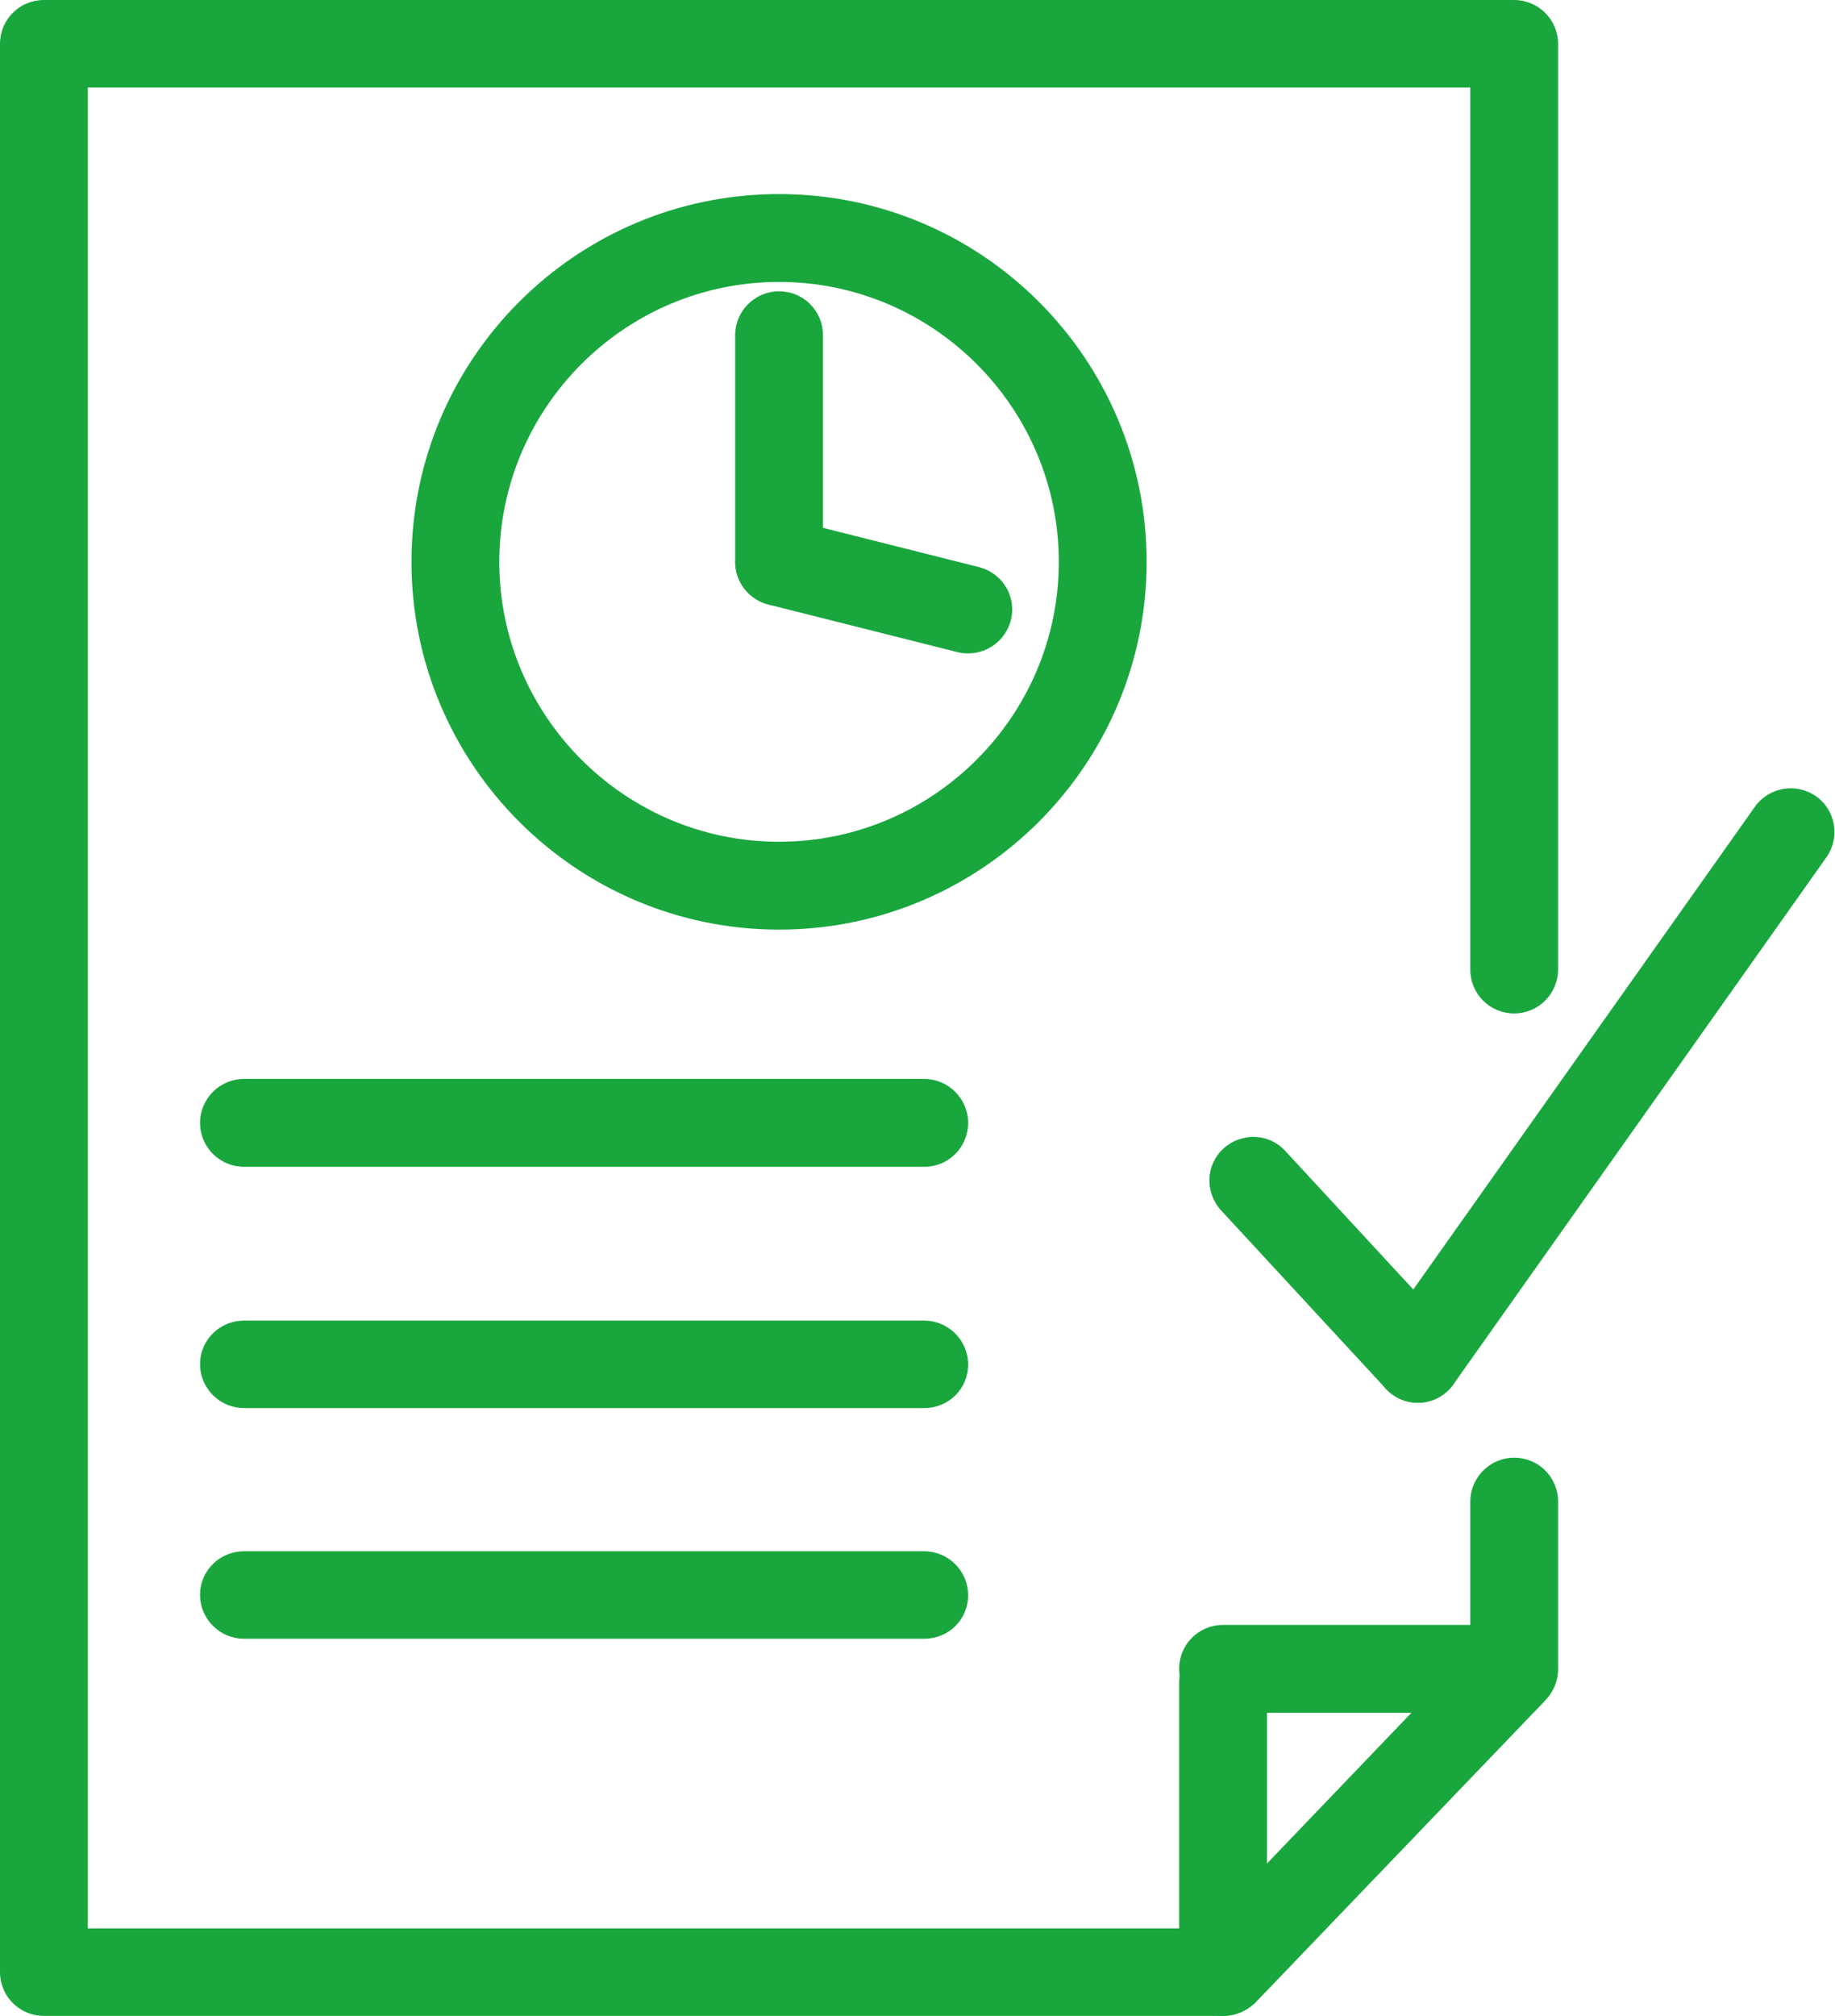
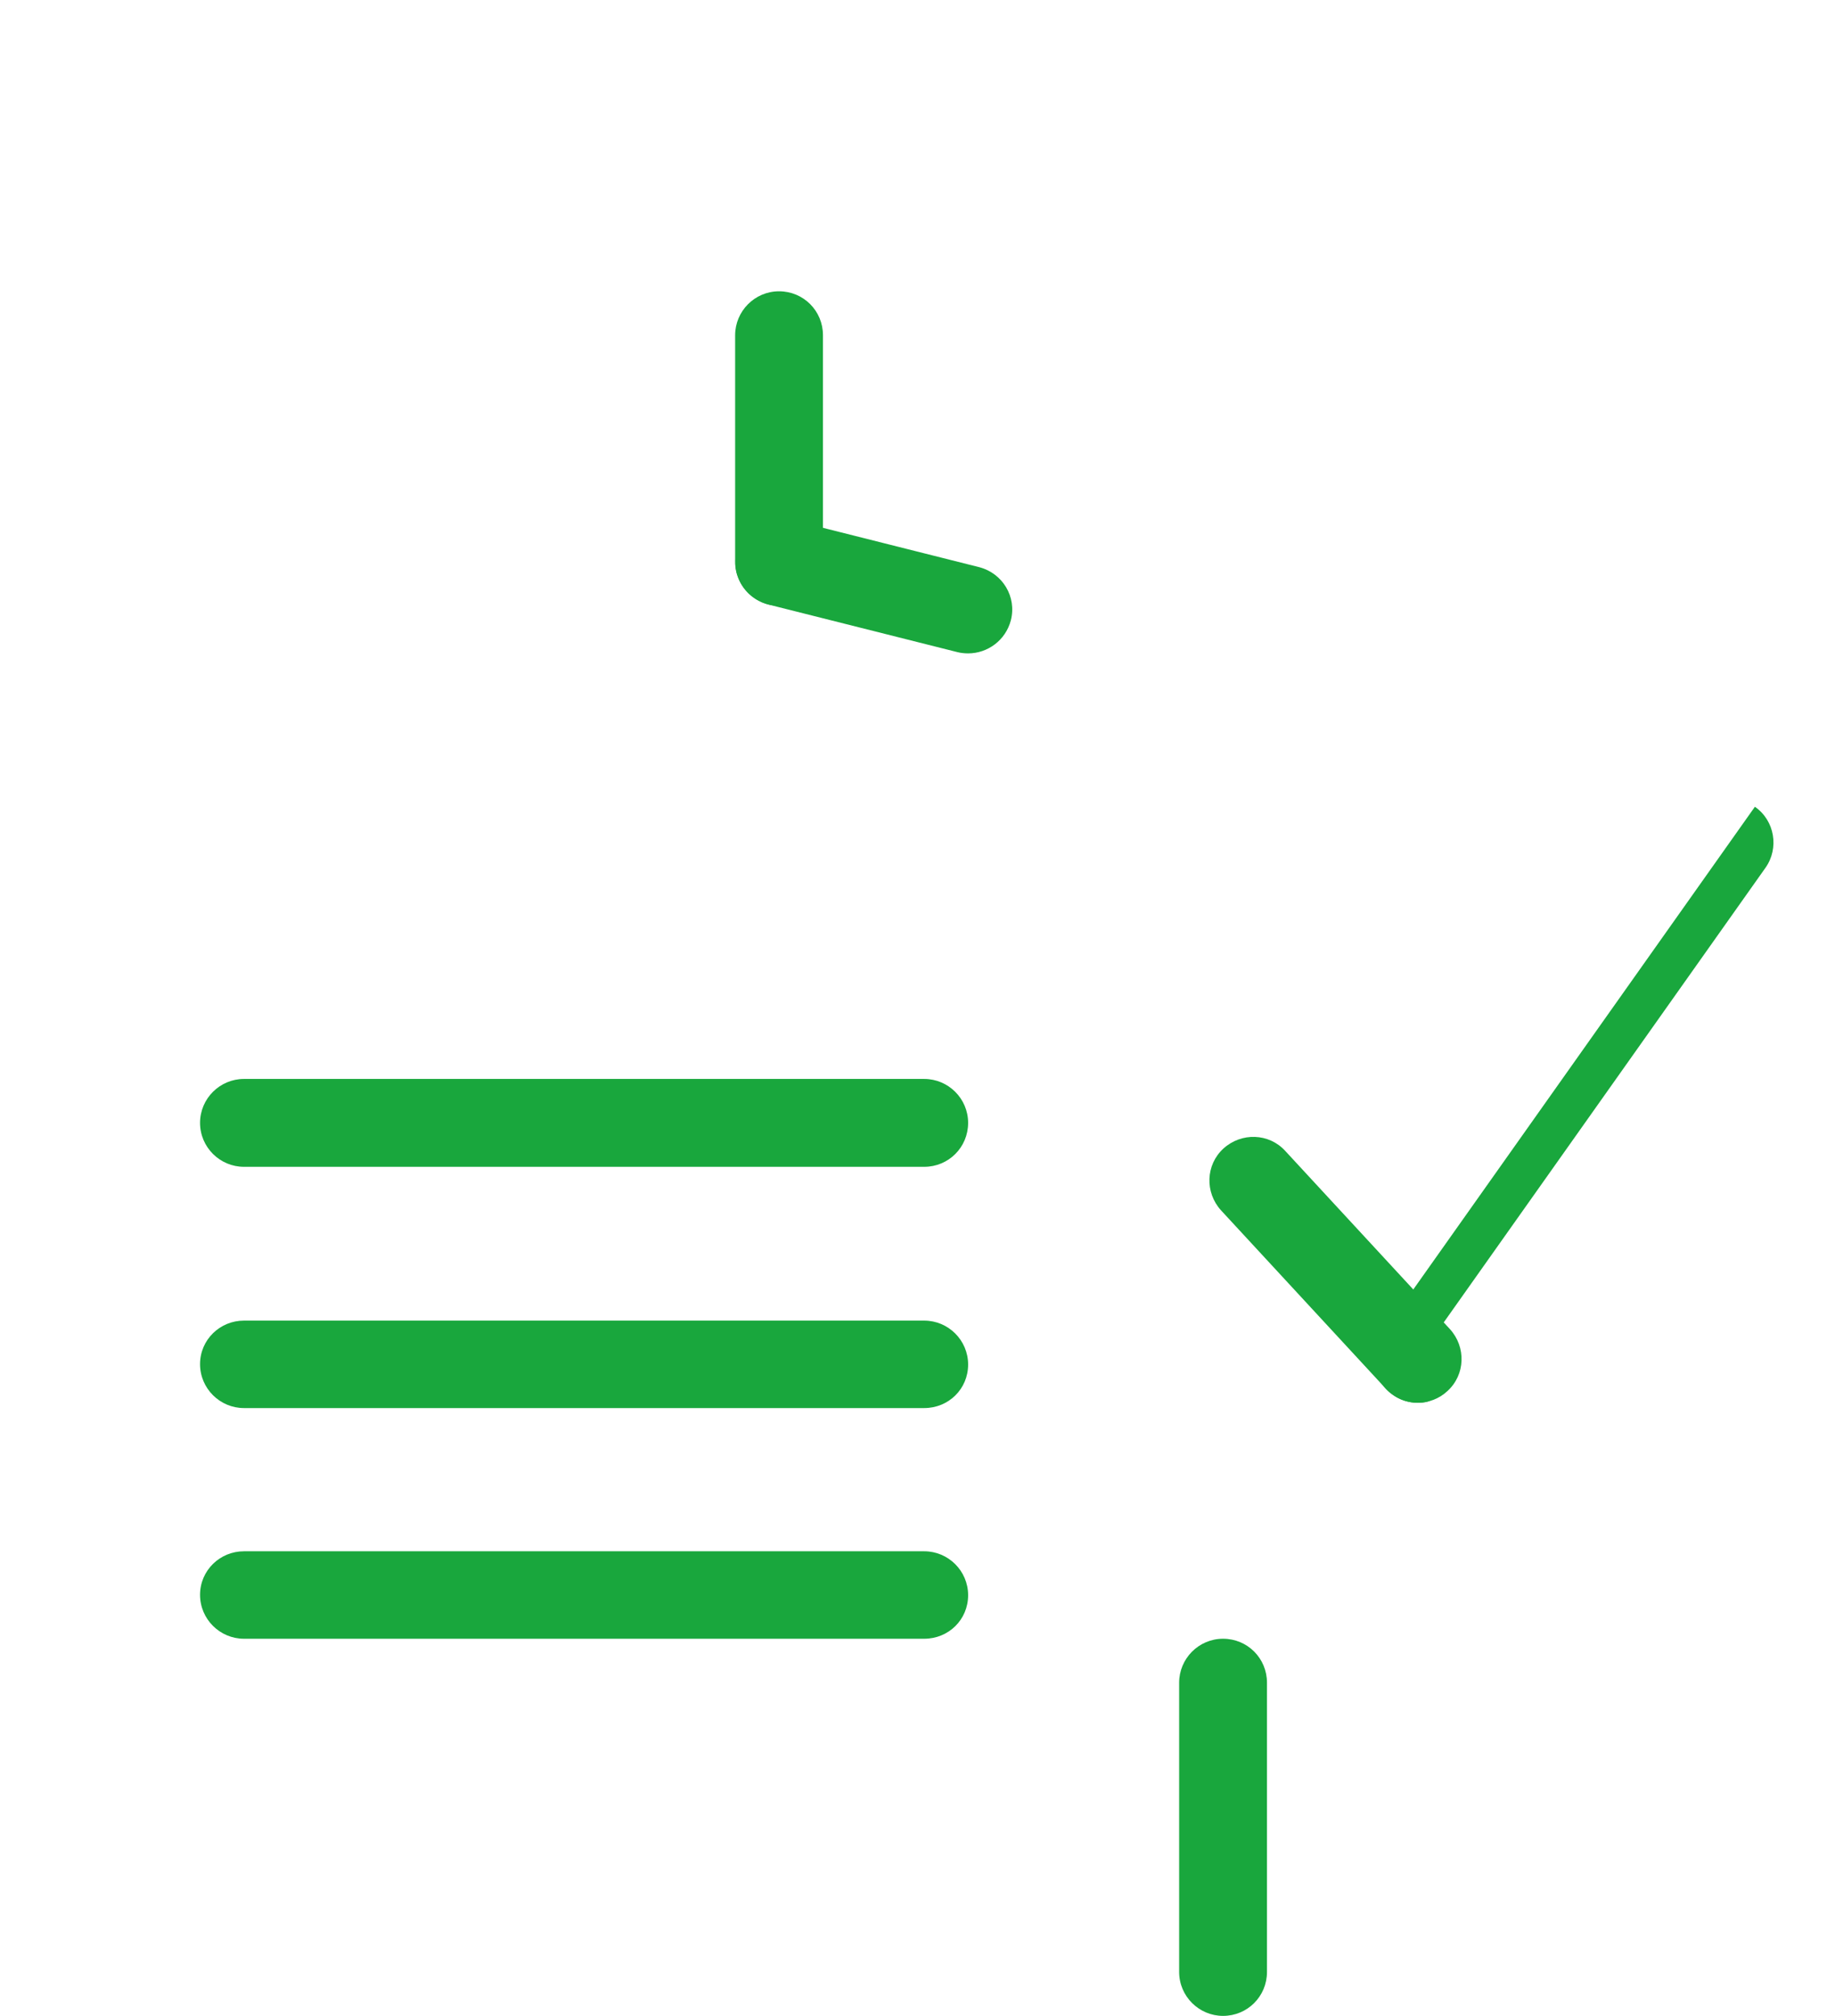
<svg xmlns="http://www.w3.org/2000/svg" id="Слой_1" x="0px" y="0px" viewBox="0 0 45.13 49.55" style="enable-background:new 0 0 45.13 49.55;" xml:space="preserve">
  <style type="text/css"> .st0{fill:#19A73D;} </style>
  <g>
-     <path class="st0" d="M30.08,49.55H1.08C0.48,49.55,0,49.07,0,48.47V1.08C0,0.48,0.48,0,1.08,0h36.16c0.59,0,1.08,0.48,1.08,1.08 v22.75c0,0.59-0.48,1.08-1.08,1.08s-1.08-0.48-1.08-1.08V2.15h-34V47.4h27.47l6.53-6.81v-3.68c0-0.59,0.48-1.08,1.08-1.08 s1.08,0.48,1.08,1.08v4.12c0,0.28-0.11,0.54-0.3,0.75l-7.15,7.45C30.66,49.43,30.38,49.55,30.08,49.55z" />
-     <path class="st0" d="M19.16,22.85c-4.98,0-9.04-4.05-9.04-9.04s4.05-9.04,9.04-9.04s9.04,4.05,9.04,9.04S24.14,22.85,19.16,22.85z M19.16,6.93c-3.79,0-6.88,3.09-6.88,6.88s3.09,6.88,6.88,6.88s6.88-3.09,6.88-6.88S22.95,6.93,19.16,6.93z" />
    <path class="st0" d="M30.08,49.55c-0.59,0-1.08-0.48-1.08-1.08v-7.11c0-0.59,0.48-1.08,1.08-1.08s1.08,0.48,1.08,1.08v7.11 C31.16,49.07,30.68,49.55,30.08,49.55z" />
-     <path class="st0" d="M37.23,42.1h-7.15c-0.59,0-1.08-0.48-1.08-1.08s0.48-1.08,1.08-1.08h7.15c0.59,0,1.08,0.48,1.08,1.08 S37.83,42.1,37.23,42.1z" />
    <path class="st0" d="M19.16,14.89c-0.59,0-1.08-0.48-1.08-1.08V8.24c0-0.59,0.48-1.08,1.08-1.08s1.08,0.48,1.08,1.08v5.57 C20.23,14.41,19.75,14.89,19.16,14.89z" />
    <path class="st0" d="M23.81,16.06c-0.09,0-0.18-0.01-0.26-0.03l-4.65-1.17c-0.58-0.15-0.93-0.73-0.78-1.31 c0.15-0.58,0.74-0.93,1.31-0.78l4.65,1.17c0.58,0.15,0.93,0.73,0.78,1.31C24.73,15.74,24.29,16.06,23.81,16.06z" />
    <path class="st0" d="M34.87,34.48c-0.29,0-0.58-0.12-0.79-0.35l-4.05-4.38c-0.4-0.44-0.38-1.12,0.06-1.52 c0.44-0.4,1.12-0.38,1.52,0.06l4.05,4.38c0.4,0.44,0.38,1.12-0.06,1.52C35.4,34.38,35.13,34.48,34.87,34.48z" />
-     <path class="st0" d="M34.87,34.48c-0.21,0-0.43-0.06-0.62-0.2c-0.49-0.34-0.6-1.02-0.26-1.5l9.17-12.95 c0.34-0.48,1.01-0.6,1.5-0.26c0.49,0.34,0.6,1.02,0.26,1.5l-9.17,12.95C35.54,34.32,35.21,34.48,34.87,34.48z" />
+     <path class="st0" d="M34.87,34.48c-0.21,0-0.43-0.06-0.62-0.2c-0.49-0.34-0.6-1.02-0.26-1.5l9.17-12.95 c0.49,0.34,0.6,1.02,0.26,1.5l-9.17,12.95C35.54,34.32,35.21,34.48,34.87,34.48z" />
    <path class="st0" d="M22.73,28.68H6c-0.59,0-1.08-0.48-1.08-1.08S5.41,26.52,6,26.52h16.73c0.59,0,1.08,0.48,1.08,1.08 S23.33,28.68,22.73,28.68z" />
    <path class="st0" d="M22.73,34.61H6c-0.59,0-1.08-0.48-1.08-1.08S5.41,32.46,6,32.46h16.73c0.59,0,1.08,0.48,1.08,1.08 S23.33,34.61,22.73,34.61z" />
    <path class="st0" d="M22.73,40.28H6c-0.59,0-1.08-0.48-1.08-1.08S5.41,38.13,6,38.13h16.73c0.59,0,1.08,0.48,1.08,1.08 S23.33,40.28,22.73,40.28z" />
  </g>
</svg>